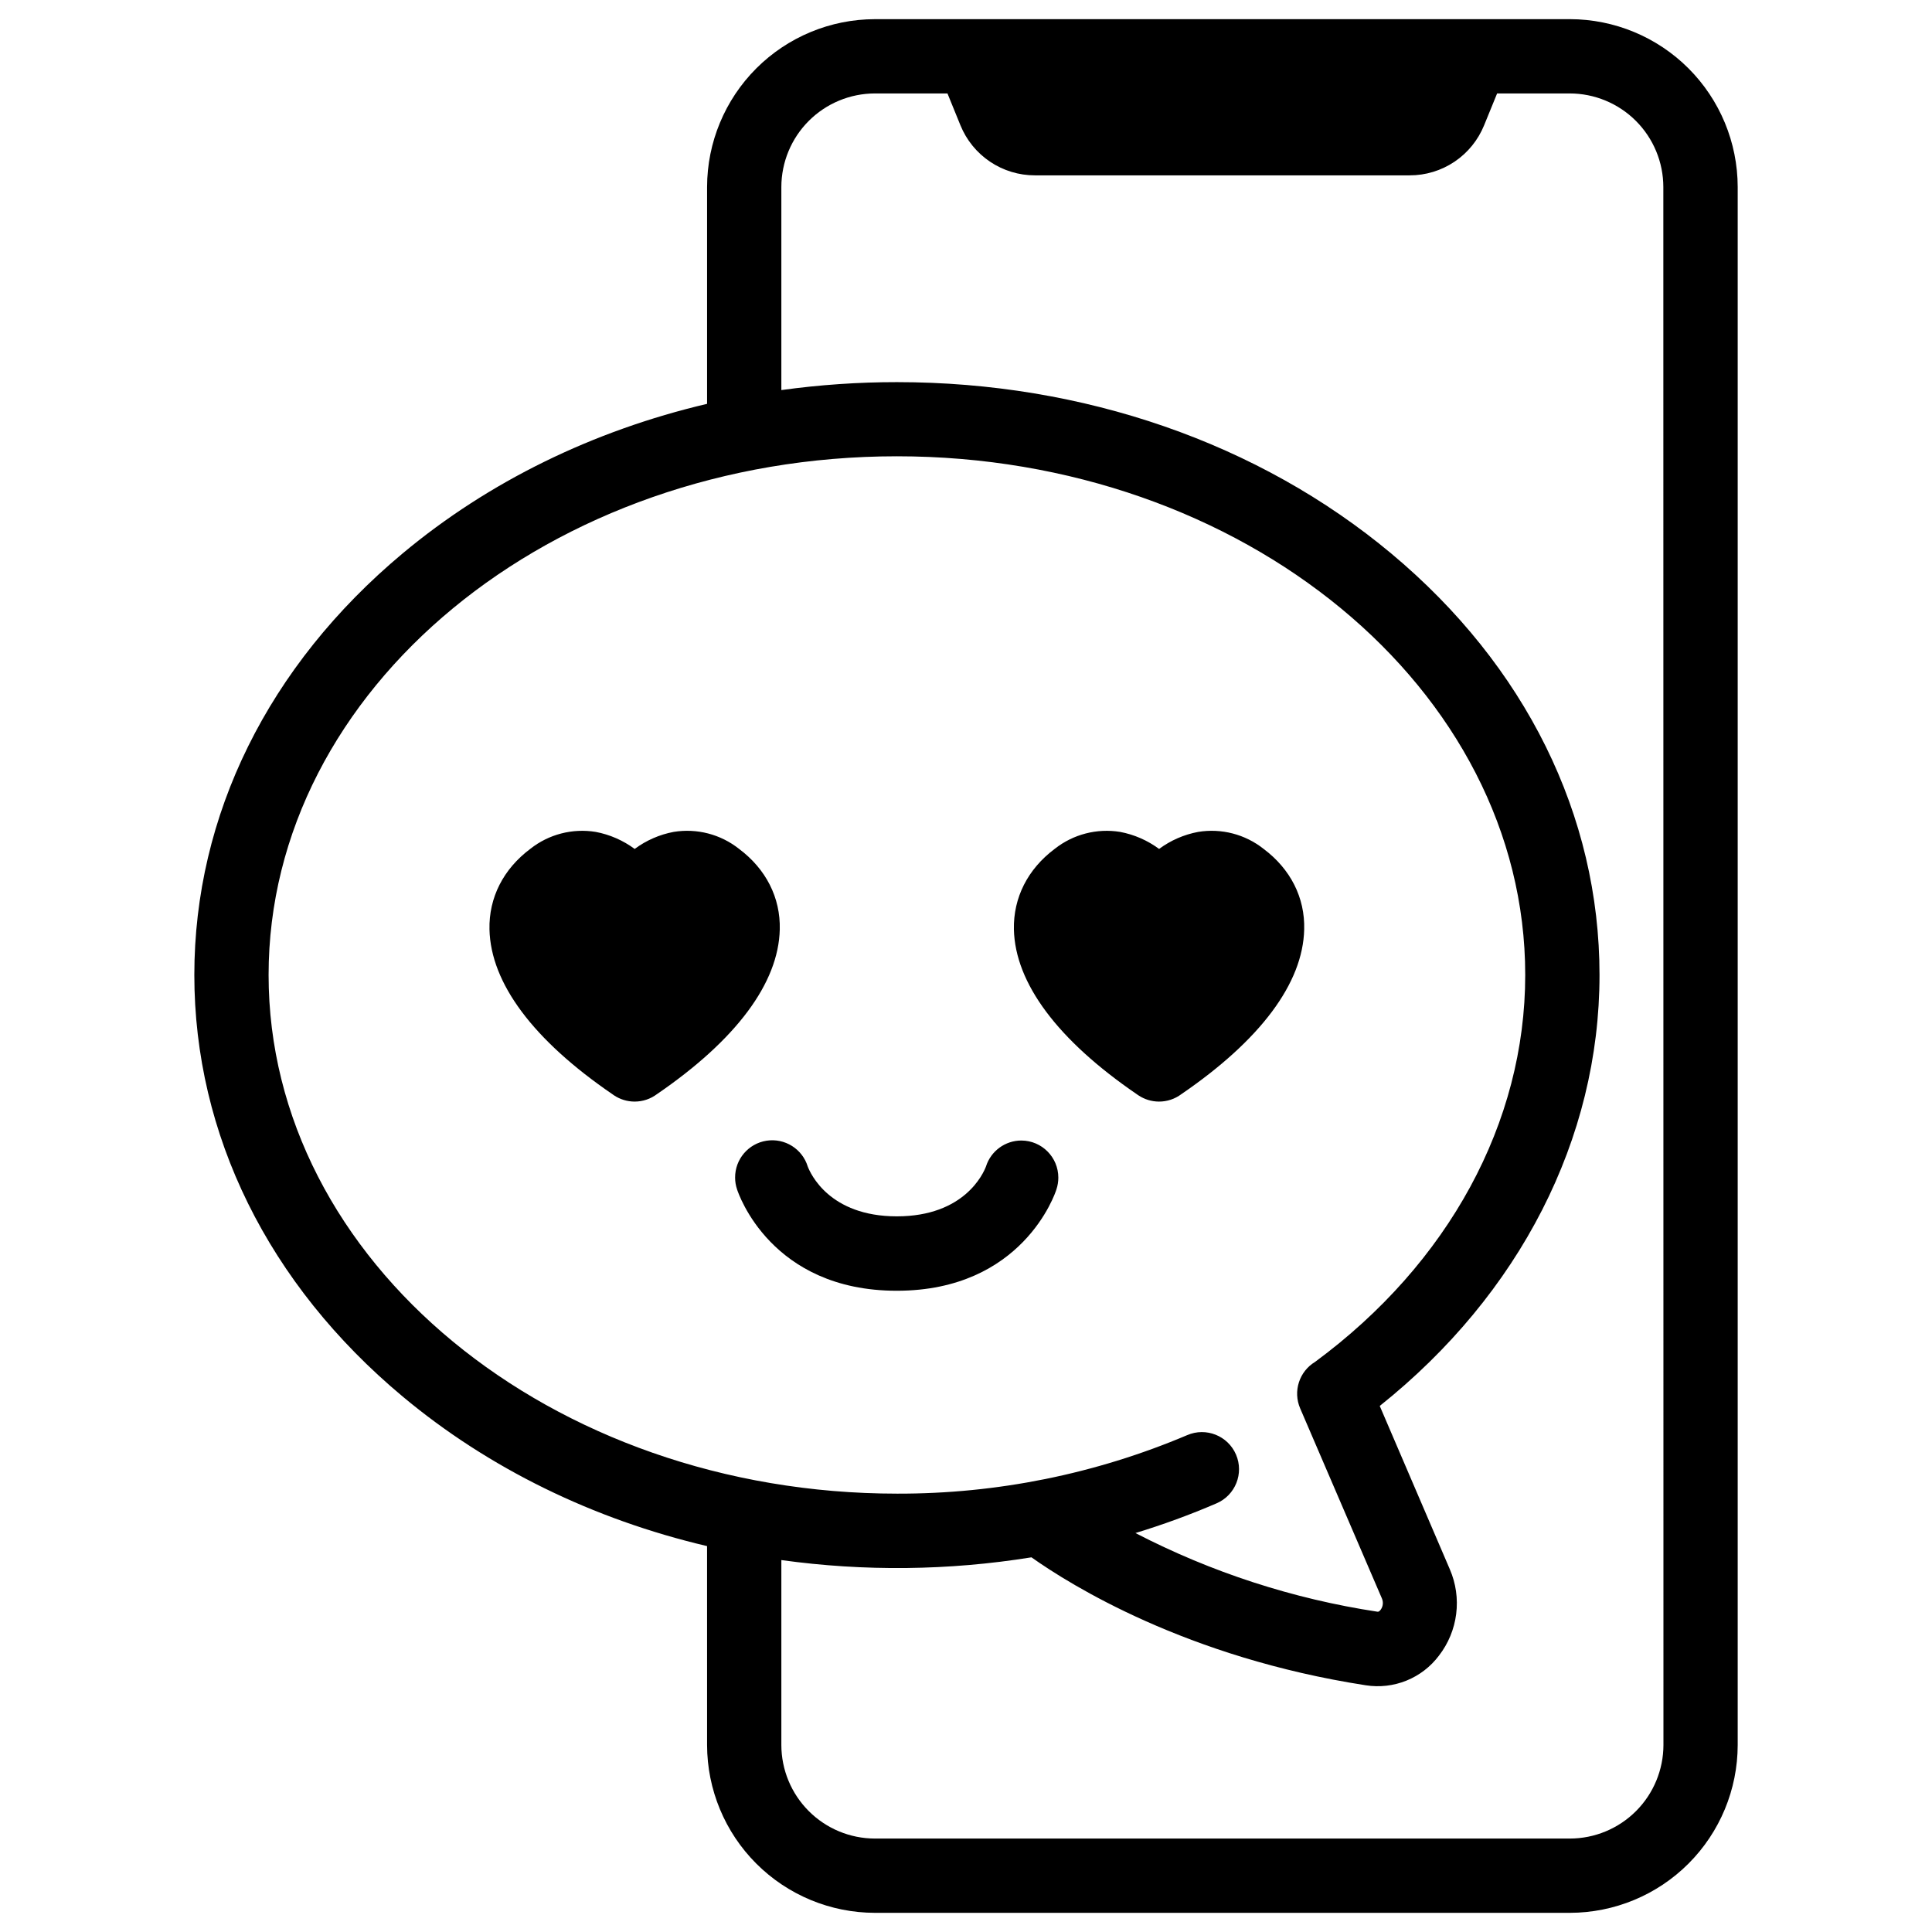
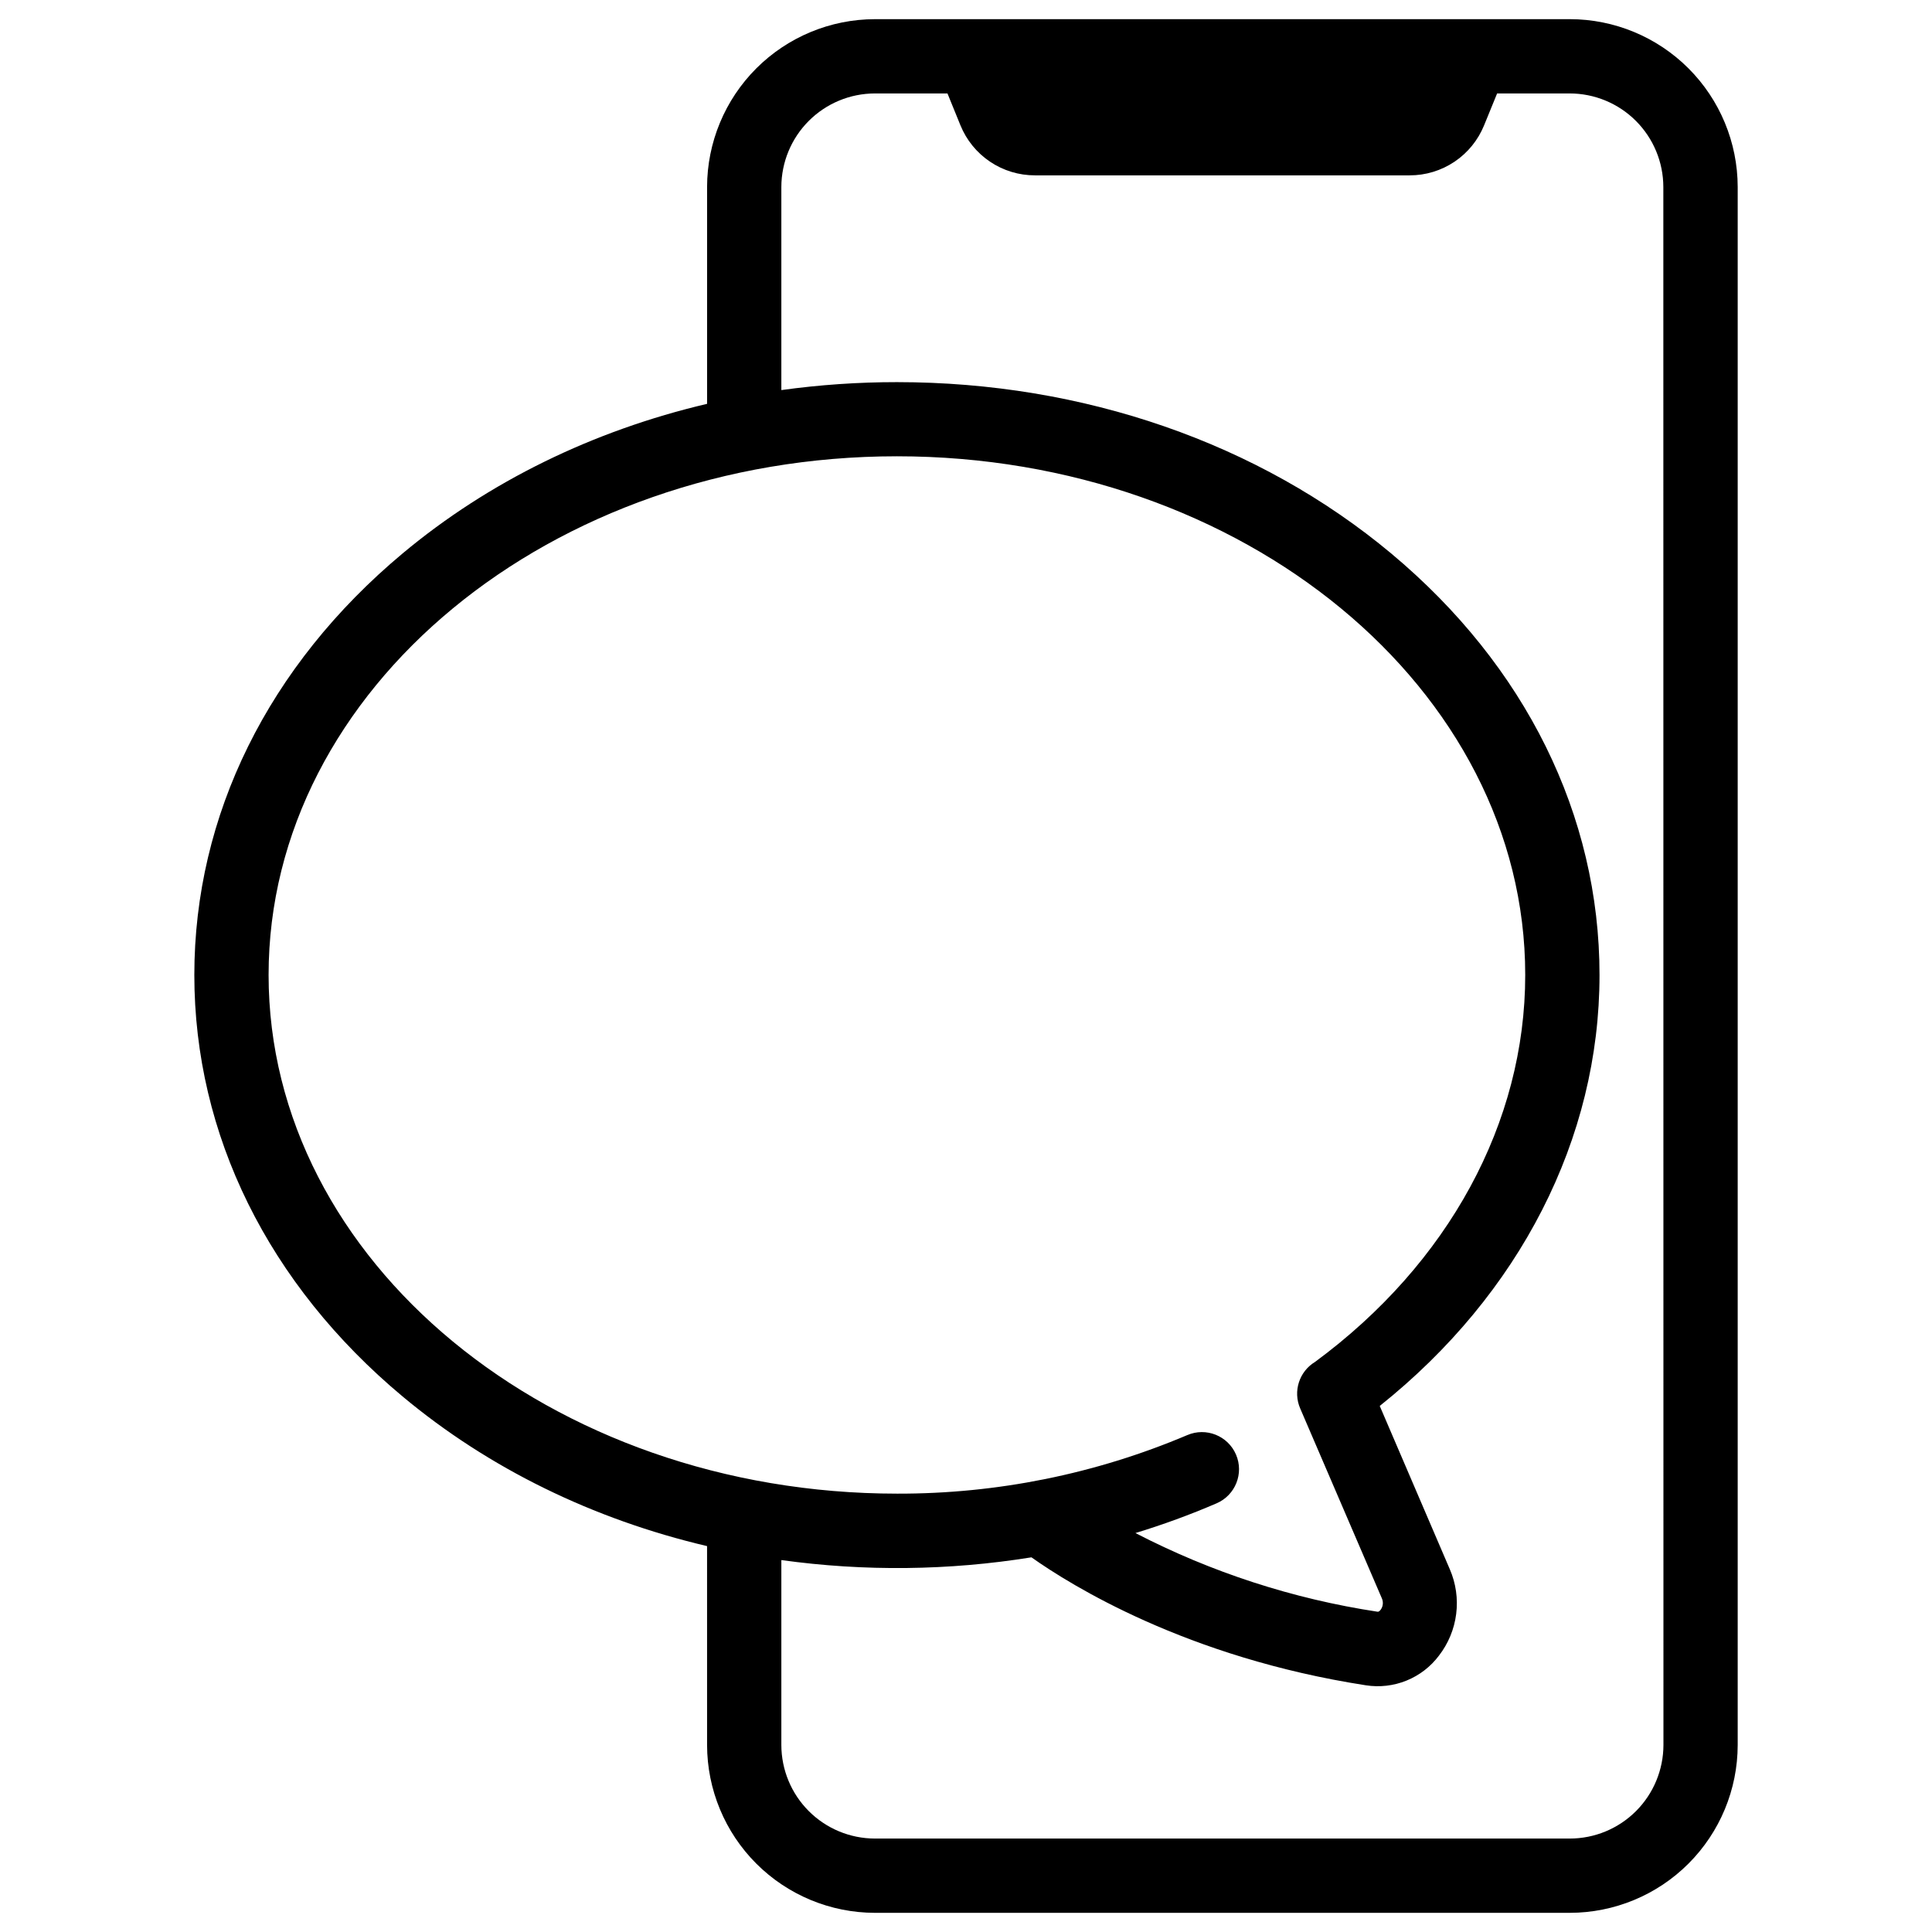
<svg xmlns="http://www.w3.org/2000/svg" fill="#000000" width="800px" height="800px" version="1.1" viewBox="144 144 512 512">
  <g>
    <path d="m560.02 149.08h-184.16c-11.793 0.016-23.094 4.707-31.434 13.043-8.336 8.34-13.027 19.641-13.043 31.434v57.465c-30.168 7.094-57.859 20.574-80.688 39.645-35.594 29.73-55.195 69.395-55.195 111.71s19.602 81.988 55.191 111.7c22.828 19.07 50.52 32.562 80.688 39.656l0.004 52.711c0.016 11.793 4.707 23.098 13.043 31.434 8.34 8.336 19.641 13.027 31.434 13.043h184.16c11.793-0.012 23.102-4.703 31.441-13.039 8.34-8.34 13.031-19.645 13.047-31.438v-412.89c-0.016-11.793-4.707-23.098-13.047-31.438-8.34-8.336-19.648-13.027-31.441-13.039zm-344.84 253.29c0-75.77 74.707-137.45 166.51-137.45 91.809 0 166.51 61.656 166.51 137.45 0 39.113-20.281 76.438-55.684 102.54h0.004c-4.223 2.539-5.914 7.816-3.957 12.34l21.648 50.34c0.445 1 0.312 2.164-0.344 3.039-0.422 0.551-0.699 0.5-0.816 0.492-22.379-3.398-44.047-10.441-64.148-20.848 7.309-2.227 14.484-4.852 21.5-7.875 4.992-2.148 7.297-7.938 5.148-12.93-2.152-4.992-7.941-7.293-12.93-5.144-24.309 10.301-50.453 15.574-76.852 15.508-91.887-0.012-166.59-61.668-166.59-137.46zm369.65 204.07c-0.012 6.574-2.629 12.879-7.277 17.527-4.652 4.648-10.953 7.262-17.531 7.269h-184.16c-6.574-0.008-12.875-2.625-17.523-7.273-4.648-4.648-7.262-10.949-7.273-17.523v-49.004c22.008 3.047 44.348 2.805 66.281-0.727 10.312 7.301 41.102 26.566 88.609 33.91 3.644 0.57 7.375 0.141 10.789-1.246 3.418-1.387 6.394-3.676 8.605-6.629 2.477-3.203 4.051-7.016 4.555-11.035 0.508-4.019-0.074-8.102-1.68-11.82l-18.578-43.297c37.117-29.617 58.242-70.848 58.242-114.2 0-42.312-19.602-81.977-55.184-111.7-35.078-29.293-81.602-45.422-131.01-45.422h0.004c-10.25-0.004-20.484 0.703-30.633 2.106v-53.816c0.012-6.574 2.625-12.875 7.273-17.523s10.949-7.262 17.523-7.273h19.227l3.434 8.434c1.594 3.93 4.328 7.289 7.848 9.656 3.516 2.363 7.664 3.625 11.902 3.617h99.285c4.242 0.012 8.387-1.25 11.906-3.613 3.519-2.367 6.25-5.731 7.844-9.66l3.445-8.434h19.246c6.574 0.008 12.879 2.621 17.527 7.269 4.652 4.648 7.269 10.953 7.277 17.527z" />
-     <path d="m339.84 368.95c-4.883-3.867-11.172-5.496-17.316-4.488-3.742 0.703-7.273 2.25-10.332 4.516-3.059-2.266-6.594-3.812-10.332-4.516-6.148-1-12.434 0.625-17.32 4.488-7.164 5.363-11.012 12.949-10.824 21.363 0.324 14.238 11.609 29.352 32.66 43.719l0.344 0.246v-0.004c1.602 1.07 3.484 1.645 5.414 1.656h0.059c2.129 0 4.199-0.691 5.902-1.969 20.969-14.348 32.227-29.43 32.551-43.648 0.207-8.414-3.641-16.004-10.805-21.363z" />
-     <path d="m478.85 368.95c-4.887-3.867-11.172-5.496-17.32-4.488-3.75 0.703-7.293 2.246-10.359 4.516-3.059-2.269-6.59-3.812-10.332-4.516-6.148-1-12.434 0.629-17.32 4.488-7.164 5.363-11 12.949-10.824 21.363 0.324 14.238 11.609 29.352 32.648 43.719l0.355 0.246v-0.004c1.602 1.07 3.481 1.645 5.402 1.656h0.07c2.129 0 4.199-0.691 5.902-1.969 20.98-14.348 32.227-29.43 32.551-43.648 0.227-8.414-3.609-16.004-10.773-21.363z" />
-     <path d="m414.69 446.25c-4.305-0.004-8.109 2.785-9.398 6.887-0.68 1.801-5.688 13.207-23.617 13.207-17.93 0-22.918-11.406-23.617-13.207-1.43-4.668-6.07-7.578-10.898-6.84-4.824 0.742-8.379 4.91-8.348 9.793 0 1.066 0.18 2.121 0.523 3.129 0.355 1.094 8.992 26.844 42.312 26.844 33.316 0 41.988-25.75 42.312-26.844 0.336-1.008 0.508-2.066 0.508-3.129 0.004-5.41-4.367-9.809-9.777-9.84z" />
  </g>
</svg>